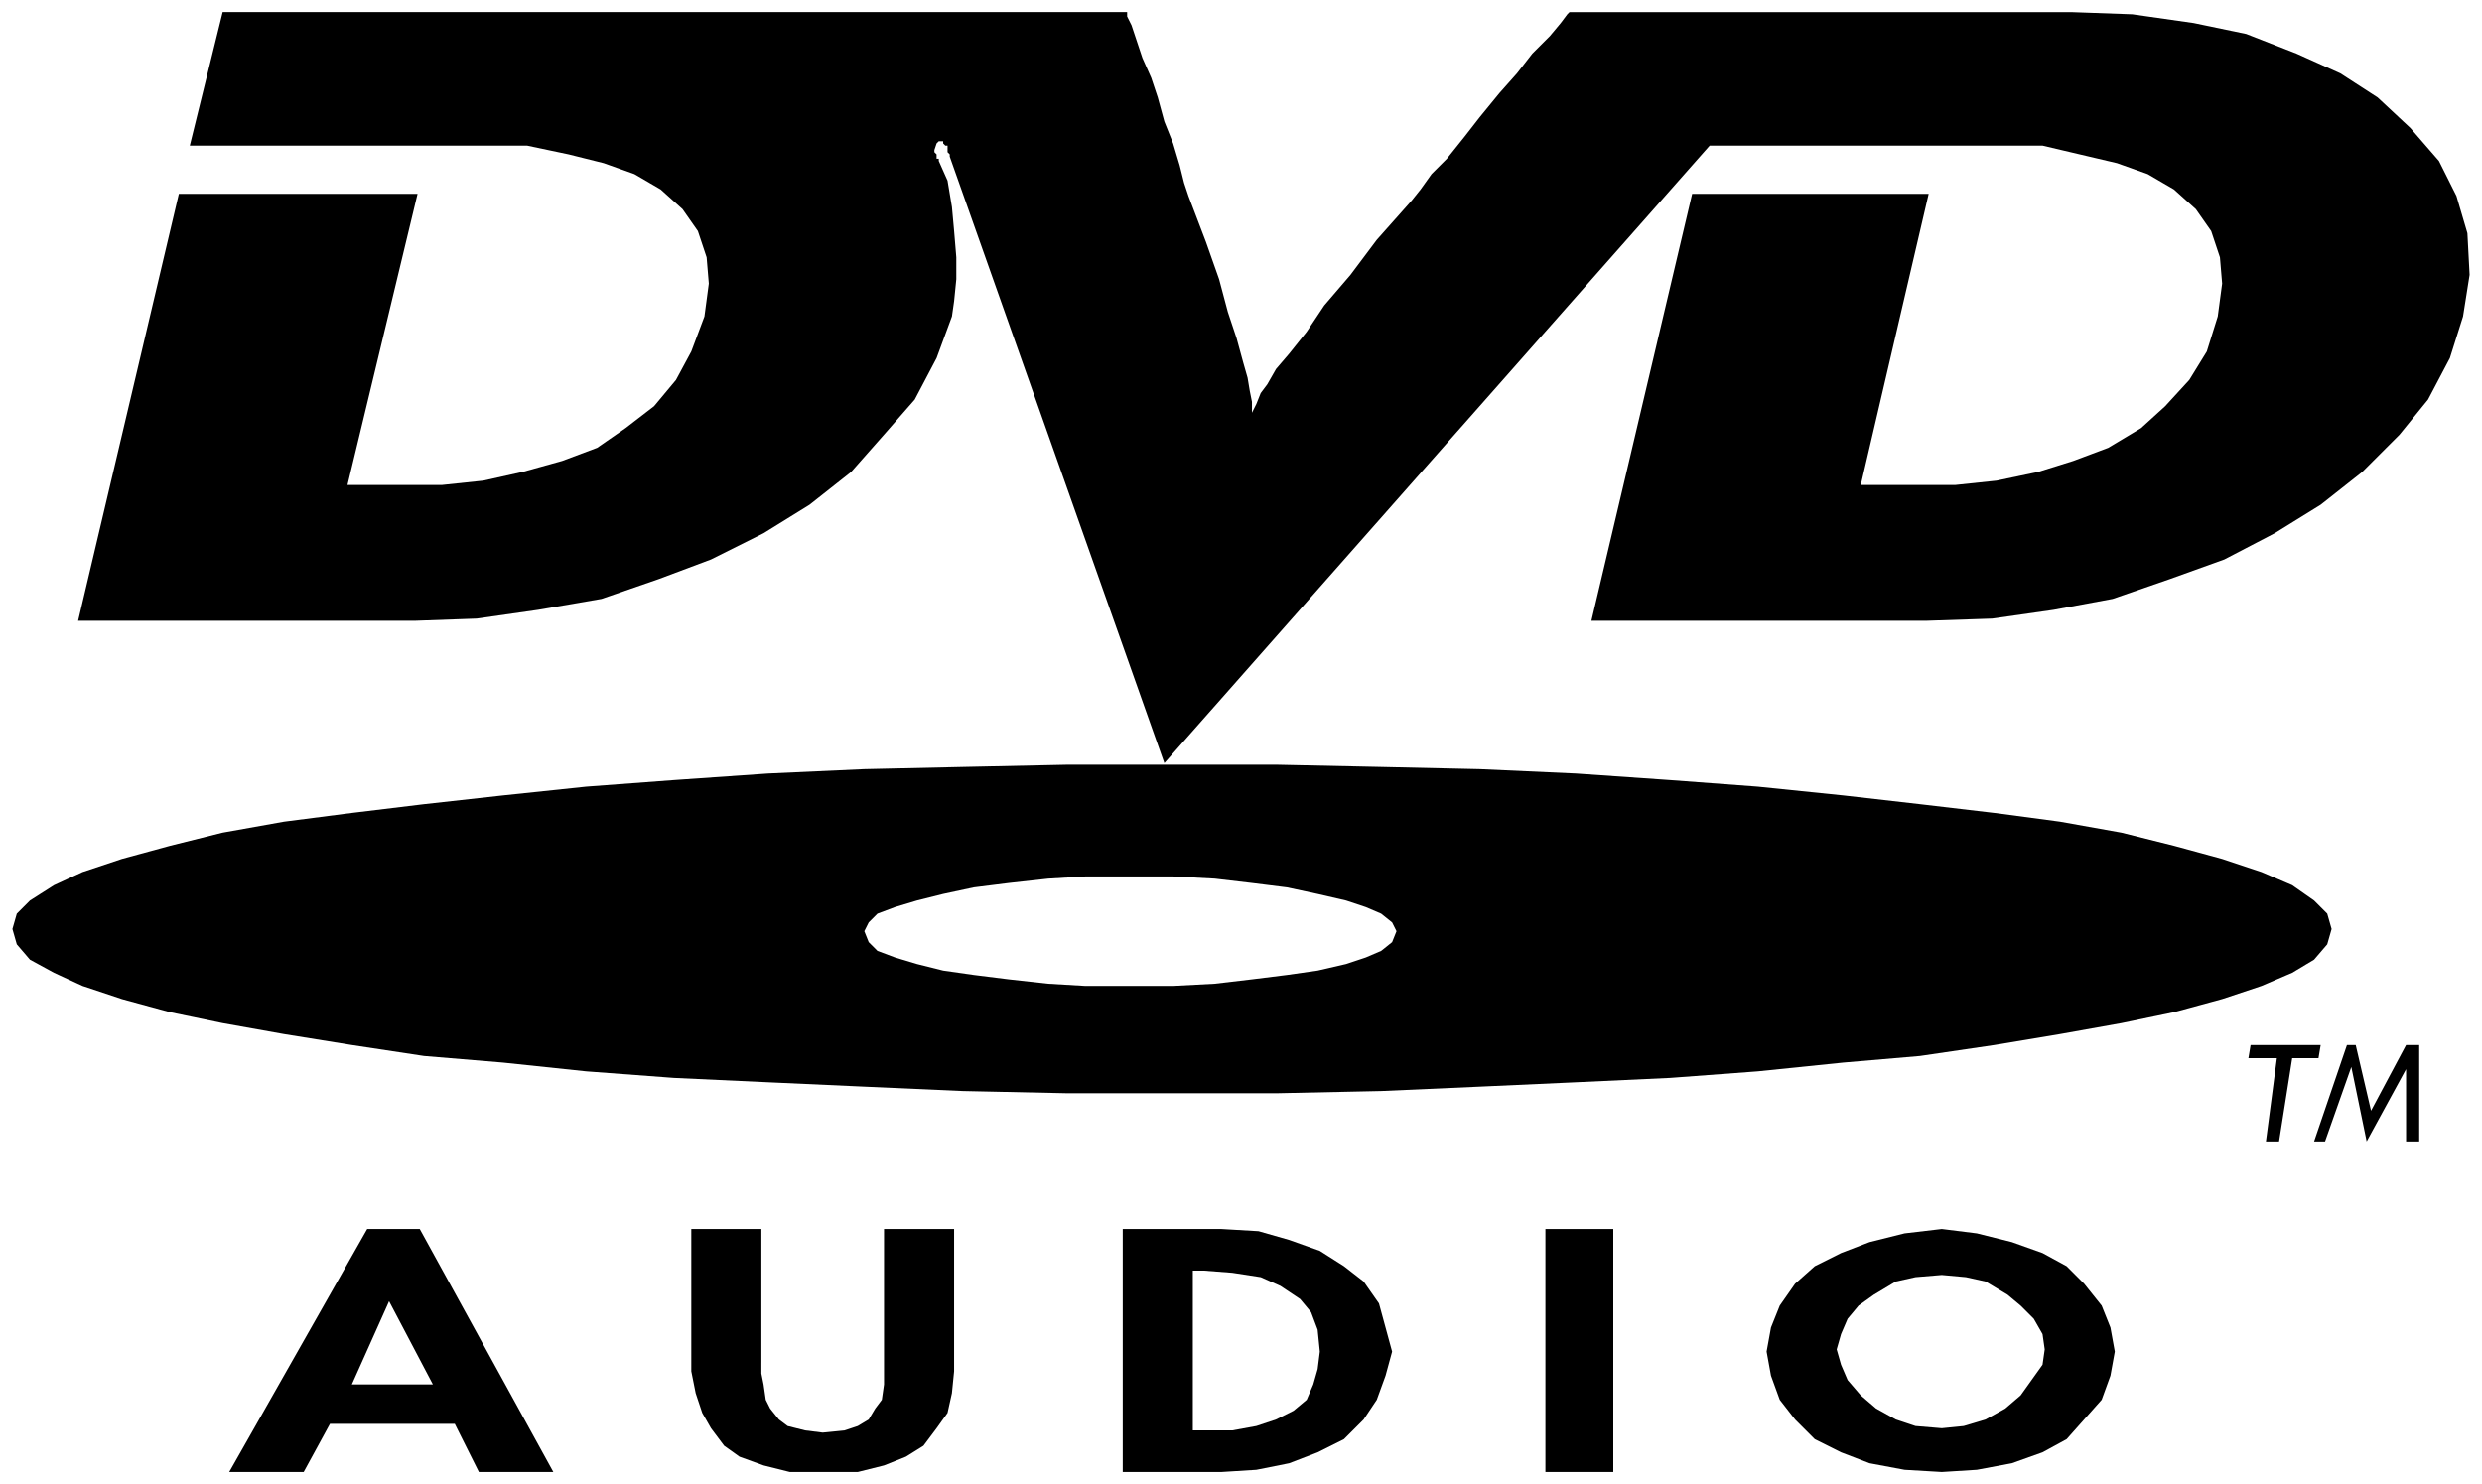
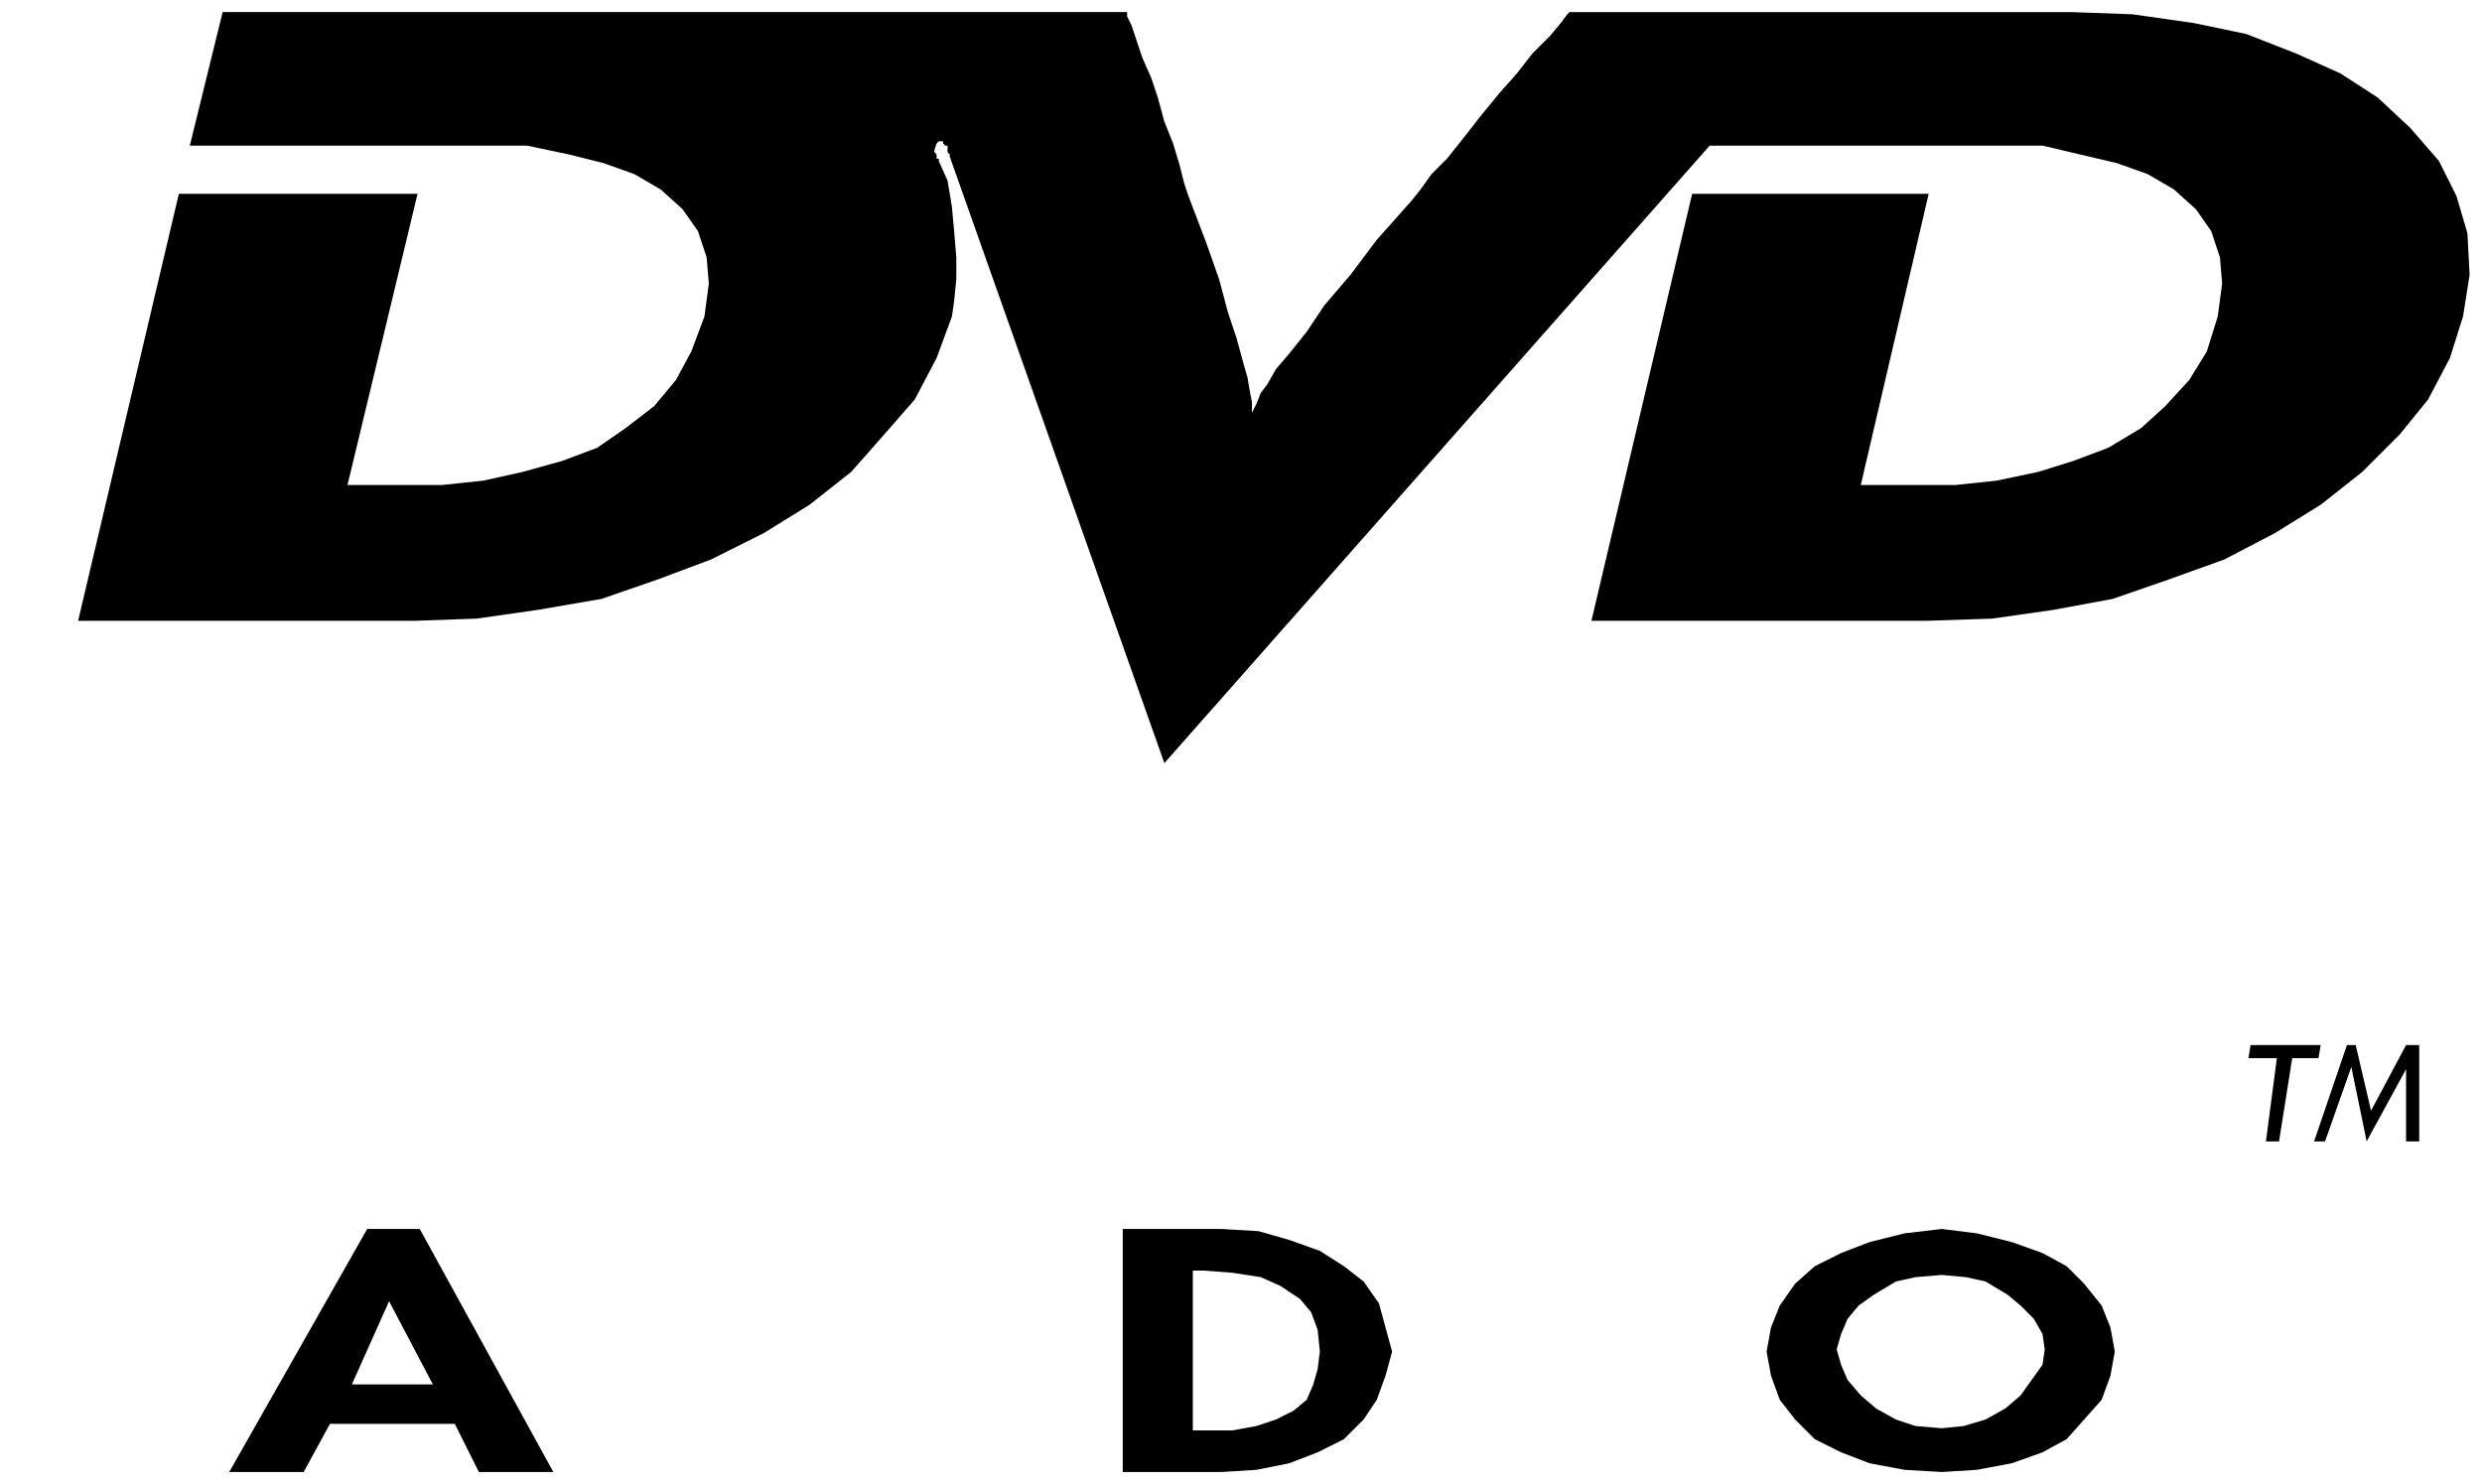
<svg xmlns="http://www.w3.org/2000/svg" width="510" height="305" version="1.1">
  <g id="g1" transform="matrix(6,0,0,6,92.37,-33.482)" style="fill:#000000;fill-rule:evenodd;">
    <path id="path1" d="m 23.205,5.994 0,0.15 0.15,0.3 0.375,1.125 0.3,0.675 0.225,0.675 0.225,0.825 0.3,0.75 0.225,0.75 0.15,0.6 0.15,0.45 0.6,1.575 0.45,1.275 0.3,1.125 0.3,0.9 0.225,0.825 0.15,0.525 0.075,0.45 0.075,0.375 0,0.375 0.075,-0.15 0.075,-0.15 0.15,-0.375 0.225,-0.3 0.3,-0.525 0.45,-0.525 0.6,-0.75 0.6,-0.9 0.9,-1.05 0.9,-1.2 1.2,-1.35 0.3,-0.375 0.375,-0.525 0.525,-0.525 0.6,-0.75 0.525,-0.675 0.675,-0.825 0.6,-0.675 0.525,-0.675 0.6,-0.6 0.375,-0.45 0.225,-0.3 0.075,-0.075 17.175,0 2.1,0.075 2.1,0.3 1.8,0.375 1.725,0.675 1.5,0.675 1.275,0.825 1.125,1.05 0.975,1.125 0.6,1.2 0.375,1.275 0.075,1.425 -0.225,1.425 -0.45,1.425 -0.75,1.425 -0.975,1.2 -1.275,1.275 -1.425,1.125 -1.575,0.975 -1.725,0.9 -1.875,0.675 -1.95,0.675 -2.025,0.375 -2.1,0.3 -2.25,0.075 -11.475,0 3.45,-14.625 8.1,0 -2.325,9.975 3.225,0 1.425,-0.15 1.425,-0.3 1.2,-0.375 1.2,-0.45 1.125,-0.675 0.825,-0.75 0.825,-0.9 0.6,-0.975 0.375,-1.2 0.15,-1.125 -0.075,-0.9 -0.3,-0.9 -0.525,-0.75 -0.75,-0.675 -0.9,-0.525 -1.05,-0.375 -1.275,-0.3 -1.275,-0.3 -11.4,0 -18.675,21.15 -7.35,-20.775 0,-0.075 -0.075,-0.075 0,-0.225 -0.075,0 -0.075,-0.075 0,-0.075 -0.15,0 -0.075,0.075 -0.075,0.225 0,0.075 0.075,0.075 0,0.15 0.075,0 0,0.075 0.3,0.675 0.15,0.9 0.075,0.825 0.075,0.9 0,0.75 -0.075,0.75 -0.075,0.525 -0.525,1.425 -0.75,1.425 -1.05,1.2 -1.125,1.275 -1.425,1.125 -1.575,0.975 -1.8,0.9 -1.8,0.675 -1.95,0.675 -2.175,0.375 -2.1,0.3 -2.1,0.075 -11.55,0 3.45,-14.625 8.175,0 -2.4,9.975 3.225,0 1.425,-0.15 1.35,-0.3 1.35,-0.375 1.2,-0.45 0.975,-0.675 0.975,-0.75 0.75,-0.9 0.525,-0.975 0.45,-1.2 0.15,-1.125 -0.075,-0.9 -0.3,-0.9 -0.525,-0.75 -0.75,-0.675 -0.9,-0.525 -1.05,-0.375 -1.2,-0.3 -1.425,-0.3 -11.55,0 1.125,-4.575 30.975,0" />
-     <path id="path2" d="m 23.280,39.35 -1.5,0 -1.275,-0.075 -1.35,-0.15 -1.2,-0.15 -1.05,-0.15 -0.9,-0.225 -0.75,-0.225 -0.6,-0.225 -0.3,-0.3 -0.15,-0.375 0.15,-0.3 0.3,-0.3 0.6,-0.225 0.75,-0.225 0.9,-0.225 1.05,-0.225 1.2,-0.15 1.35,-0.15 1.275,-0.075 3,0 1.425,0.075 1.275,0.15 1.2,0.15 1.05,0.225 0.975,0.225 0.675,0.225 0.525,0.225 0.375,0.3 0.15,0.3 -0.15,0.375 -0.375,0.3 -0.525,0.225 -0.675,0.225 -0.975,0.225 -1.05,0.15 -1.2,0.15 -1.275,0.15 -1.425,0.075 -1.5,0 z m 1.5,-7.575 -3.675,0 -3.525,0.075 -3.375,0.075 -3.3,0.15 -3.225,0.225 -3,0.225 -2.85,0.3 -2.7,0.3 -2.475,0.3 -2.325,0.3 -2.1,0.375 -1.8,0.45 -1.65,0.45 -1.35,0.45 -0.975,0.45 -0.825,0.525 -0.45,0.45 -0.15,0.525 0.15,0.525 0.45,0.525 0.825,0.45 0.975,0.45 1.35,0.45 1.65,0.45 1.8,0.375 2.1,0.375 2.325,0.375 2.475,0.375 2.7,0.225 2.85,0.3 3,0.225 3.225,0.15 3.3,0.15 3.375,0.15 3.525,0.075 7.275,0 3.525,-0.075 3.375,-0.15 3.3,-0.15 3.225,-0.15 3,-0.225 2.925,-0.3 2.625,-0.225 2.55,-0.375 2.25,-0.375 2.1,-0.375 1.8,-0.375 1.65,-0.45 1.35,-0.45 1.05,-0.45 0.75,-0.45 0.45,-0.525 0.15,-0.525 -0.15,-0.525 -0.45,-0.45 -0.75,-0.525 -1.05,-0.45 -1.35,-0.45 -1.65,-0.45 -1.8,-0.45 -2.1,-0.375 -2.25,-0.3 -2.55,-0.3 -2.625,-0.3 -2.925,-0.3 -3,-0.225 -3.225,-0.225 -3.3,-0.15 -3.375,-0.075 -3.525,-0.075 -3.6,0" />
    <path id="path3" d="m 64.005,41.825 -0.9,0 -0.45,2.85 -0.45,0 0.375,-2.85 -0.975,0 0.075,-0.45 2.4,0 -0.075,0.45" />
    <path id="path4" d="m 67.455,44.675 -0.45,0 0,-2.475 -1.35,2.475 -0.525,-2.55 -0.9,2.55 -0.375,0 1.125,-3.3 0.3,0 0.525,2.25 1.2,-2.25 0.45,0 0,3.3" />
    <path id="path5" d="m  0.180,54.35 0.825,1.65 2.55,0 -4.575,-8.325 -1.8,0 -4.725,8.325 2.55,0 0.9,-1.65 4.275,0 z m -0.75,-1.35 -2.775,0 1.275,-2.85 1.5,2.85" />
-     <path id="path6" d="m 10.680,52.25 0,-4.575 -2.4,0 0,4.875 0.15,0.75 0.225,0.675 0.3,0.525 0.45,0.6 0.525,0.375 0.825,0.3 0.9,0.225 2.325,0 0.9,-0.225 0.75,-0.3 0.6,-0.375 0.45,-0.6 0.375,-0.525 0.15,-0.675 0.075,-0.75 0,-4.875 -2.4,0 0,5.325 -0.075,0.525 -0.225,0.3 -0.225,0.375 -0.375,0.225 -0.45,0.15 -0.75,0.075 -0.6,-0.075 -0.6,-0.15 -0.3,-0.225 -0.3,-0.375 -0.15,-0.3 -0.075,-0.525 -0.075,-0.375 0,-0.375" />
    <path id="path7" d="m 26.430,56 -3.375,0 0,-8.325 3.375,0 1.275,0.075 1.05,0.3 1.05,0.375 0.825,0.525 0.675,0.525 0.525,0.75 0.225,0.825 0.225,0.825 -0.225,0.825 -0.3,0.825 -0.45,0.675 -0.675,0.675 -0.9,0.45 -0.975,0.375 -1.125,0.225 -1.2,0.075 z m -0.6,-6.9 0.975,0.075 0.975,0.15 0.675,0.3 0.675,0.45 0.375,0.45 0.225,0.6 0.075,0.75 -0.075,0.6 -0.15,0.525 -0.225,0.525 -0.45,0.375 -0.6,0.3 -0.675,0.225 -0.825,0.15 -1.35,0 0,-5.475 0.375,0" />
-     <path id="path8" d="m 37.530,56 2.325,0 0,-8.325 -2.325,0 0,8.325 z" />
    <path id="path9" d="m 51.105,56 1.2,-0.075 1.2,-0.225 1.05,-0.375 0.825,-0.45 0.6,-0.675 0.6,-0.675 0.3,-0.825 0.15,-0.825 -0.15,-0.825 -0.3,-0.75 -0.6,-0.75 -0.6,-0.6 -0.825,-0.45 -1.05,-0.375 -1.2,-0.3 -1.2,-0.15 -1.275,0.15 -1.2,0.3 -0.975,0.375 -0.9,0.45 -0.675,0.6 -0.525,0.75 -0.3,0.75 -0.15,0.825 0.15,0.825 0.3,0.825 0.525,0.675 0.675,0.675 0.9,0.45 0.975,0.375 1.2,0.225 1.275,0.075 z m 0,-6.75 0.825,0.075 0.675,0.15 0.75,0.45 0.45,0.375 0.45,0.45 0.3,0.525 0.075,0.525 -0.075,0.525 -0.375,0.525 -0.375,0.525 -0.525,0.45 -0.675,0.375 -0.75,0.225 -0.75,0.075 -0.9,-0.075 -0.675,-0.225 -0.675,-0.375 -0.525,-0.45 -0.45,-0.525 -0.225,-0.525 -0.15,-0.525 0.15,-0.525 0.225,-0.525 0.375,-0.45 0.525,-0.375 0.75,-0.45 0.675,-0.15 0.9,-0.075" />
  </g>
</svg>